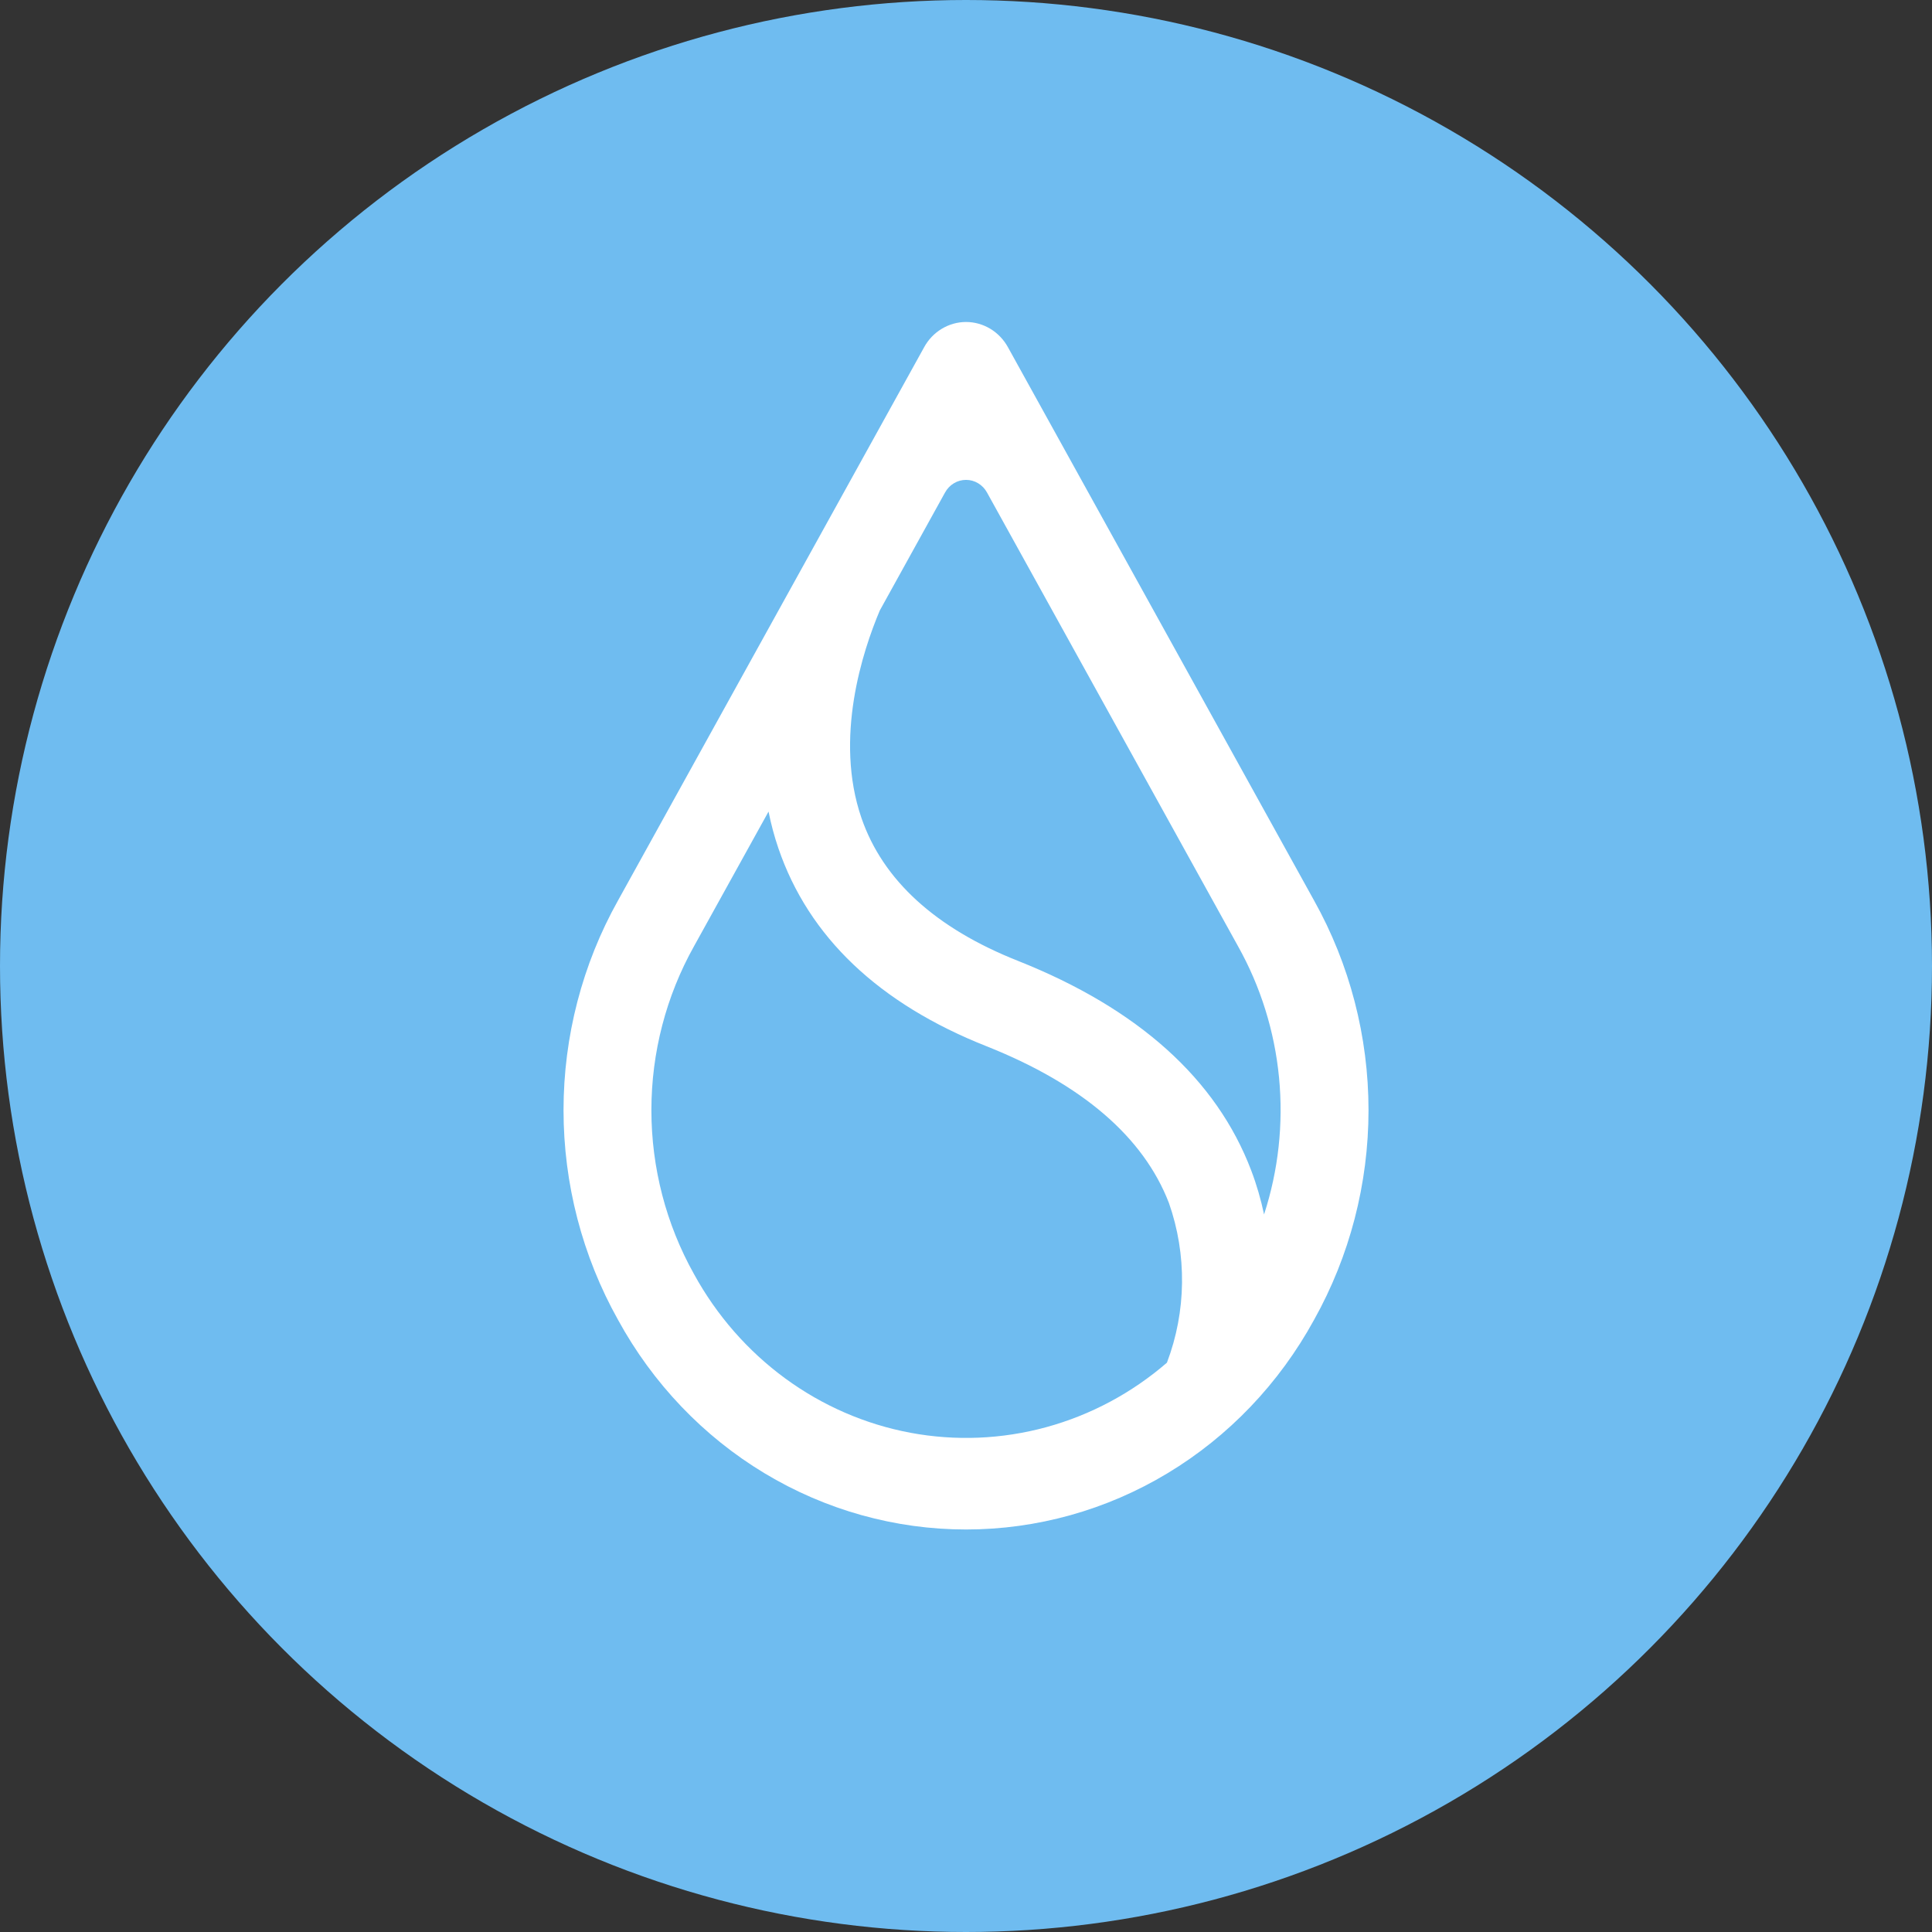
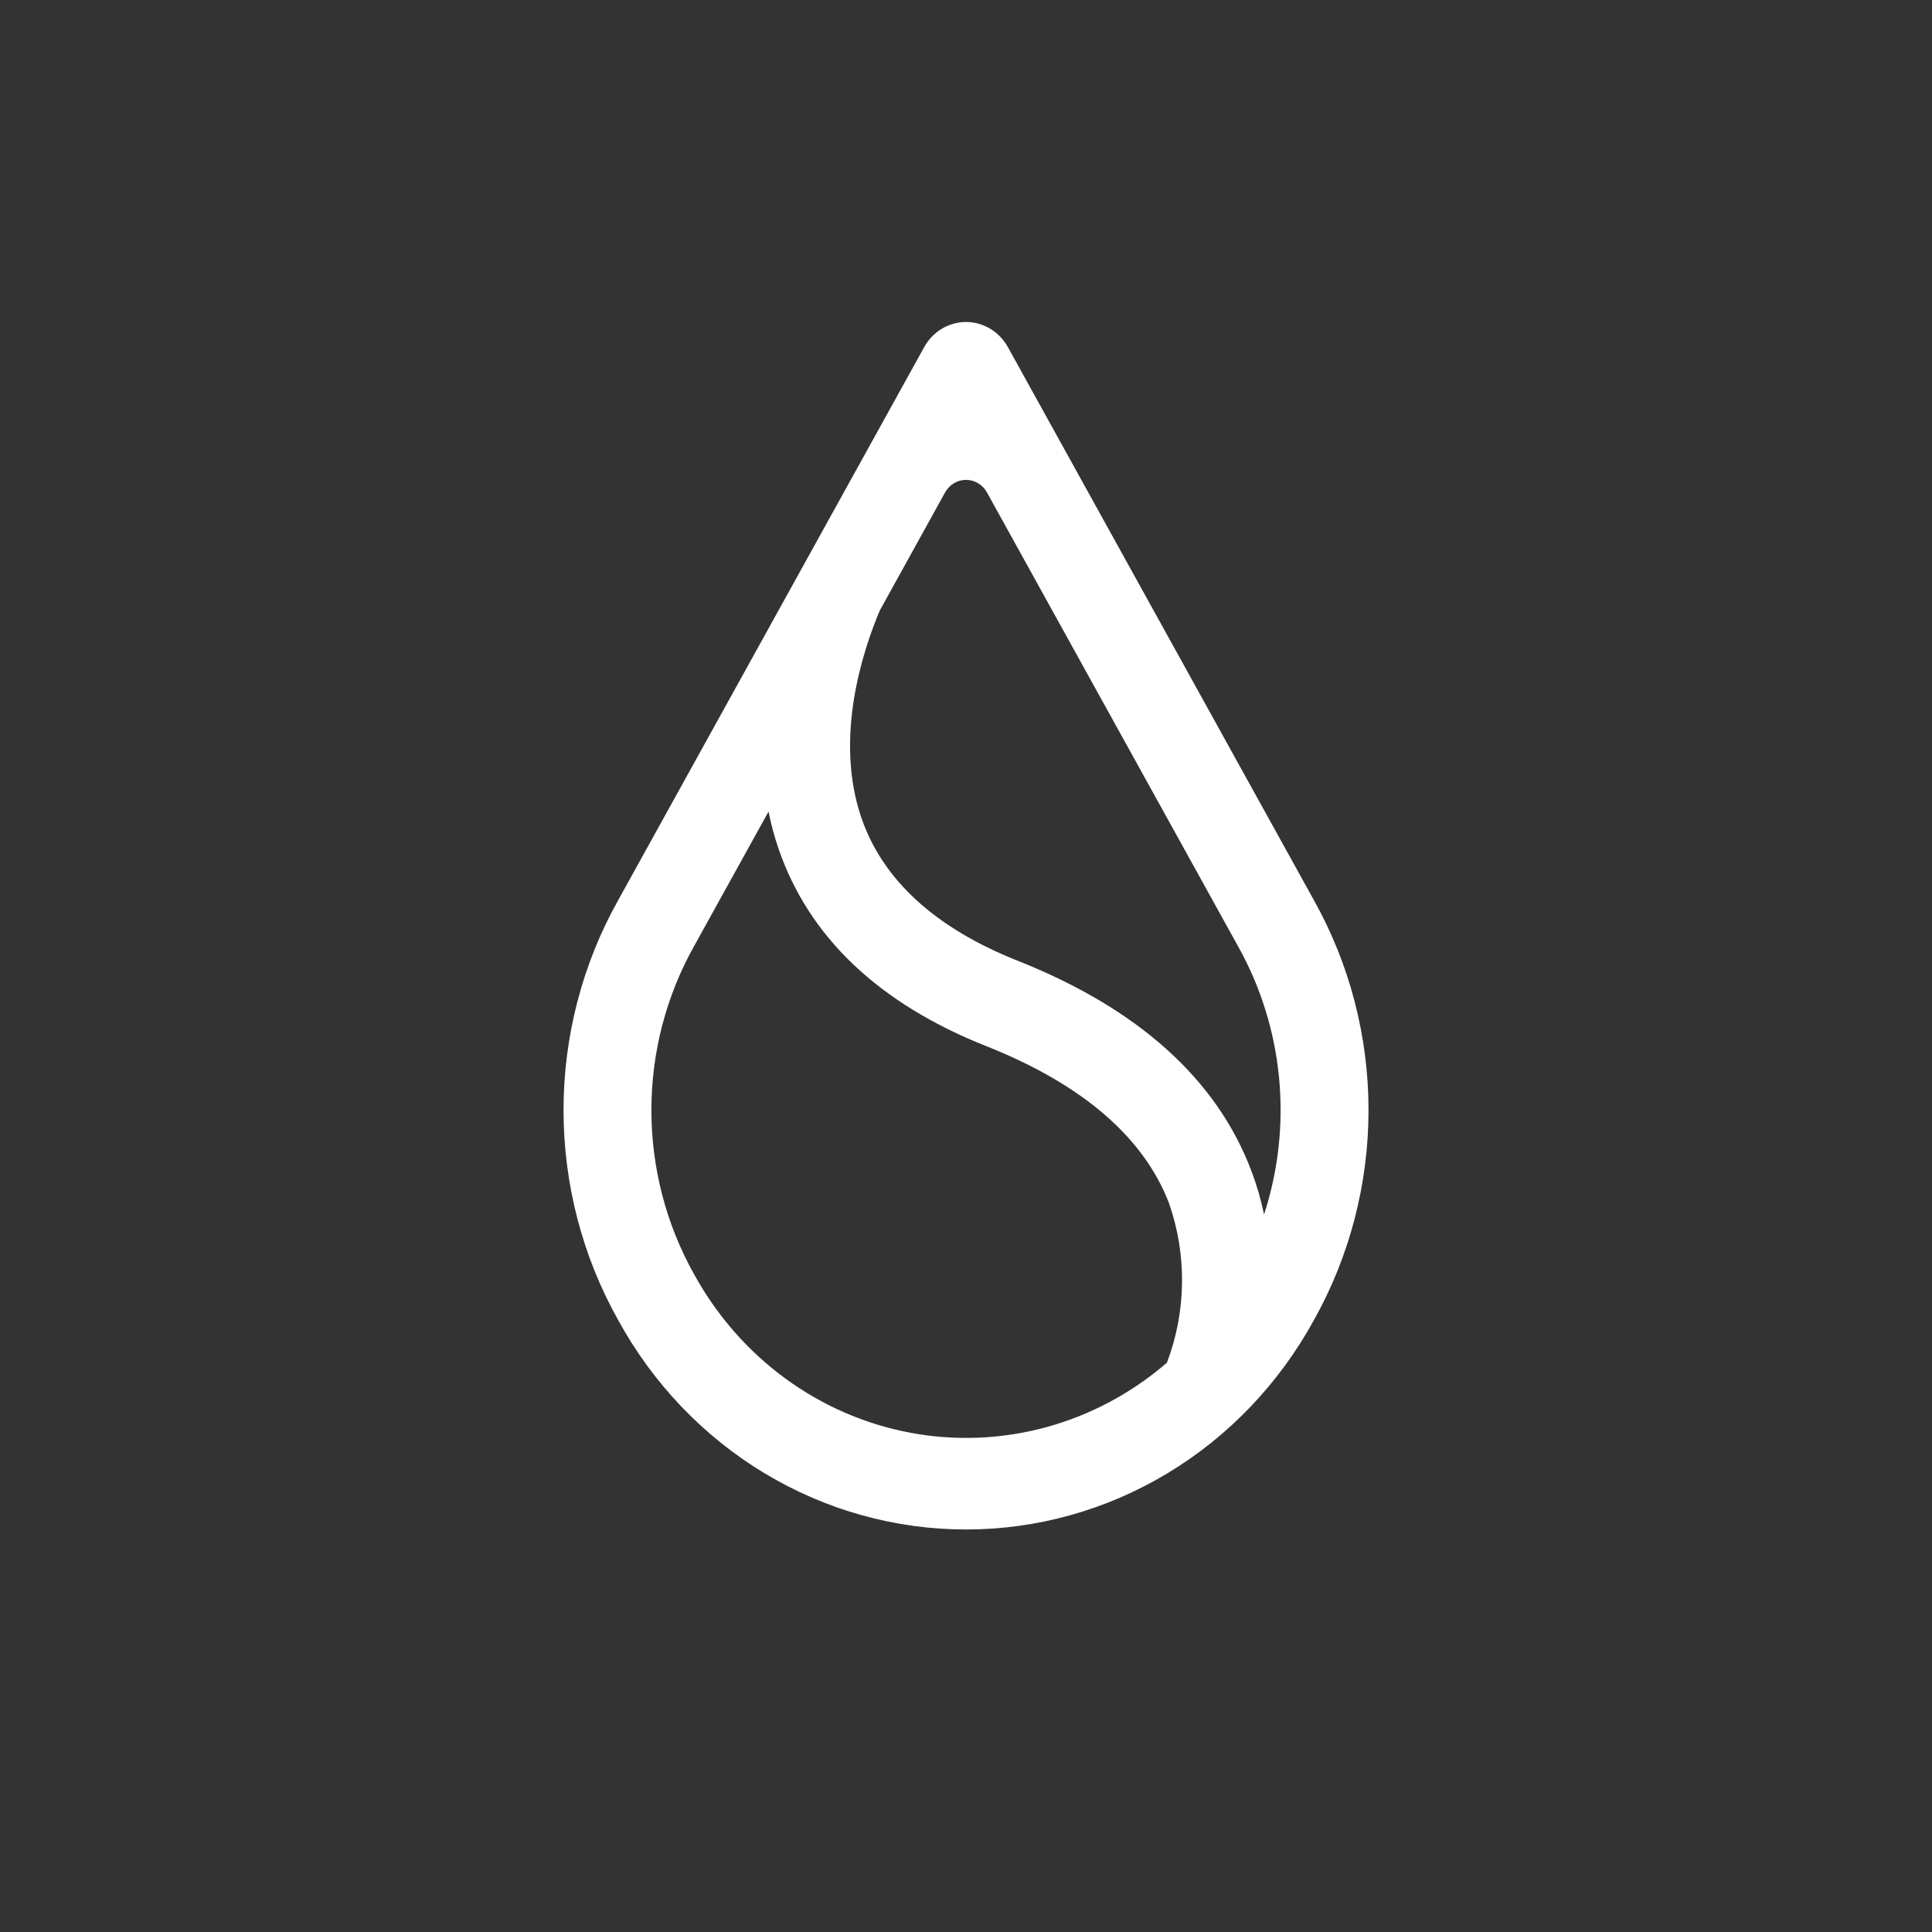
<svg xmlns="http://www.w3.org/2000/svg" width="44" height="44" viewBox="0 0 44 44" fill="none">
  <rect x="0" y="0" width="44" height="44" fill="#333333" stroke="none" />
-   <circle cx="22" cy="22" r="22" fill="#6FBCF0" />
  <path fill-rule="evenodd" clip-rule="evenodd" d="M14.075 30.058C14.867 31.507 16.018 32.713 17.411 33.552C18.804 34.391 20.388 34.833 22.001 34.833C23.614 34.833 25.198 34.391 26.59 33.552C27.983 32.713 29.134 31.507 29.927 30.058C30.739 28.606 31.167 26.959 31.167 25.283C31.167 23.607 30.739 21.96 29.927 20.508L22.956 7.909C22.86 7.734 22.721 7.589 22.554 7.488C22.386 7.387 22.195 7.333 22.001 7.333C21.806 7.333 21.616 7.387 21.448 7.488C21.28 7.589 21.141 7.734 21.046 7.909L14.075 20.508C13.262 21.96 12.834 23.607 12.834 25.283C12.834 26.959 13.262 28.606 14.075 30.058ZM20.037 13.903L21.523 11.216C21.571 11.129 21.64 11.056 21.724 11.006C21.808 10.955 21.904 10.929 22.001 10.929C22.098 10.929 22.193 10.955 22.277 11.006C22.361 11.056 22.43 11.129 22.478 11.216L28.196 21.551C28.709 22.467 29.027 23.485 29.129 24.538C29.231 25.591 29.115 26.655 28.788 27.658C28.716 27.316 28.619 26.98 28.495 26.655C27.705 24.575 25.919 22.97 23.186 21.884C21.307 21.14 20.108 20.046 19.62 18.632C18.992 16.81 19.648 14.823 20.037 13.903ZM17.503 18.483L15.805 21.551C15.17 22.686 14.835 23.973 14.835 25.283C14.835 26.594 15.17 27.881 15.805 29.016C16.319 29.954 17.027 30.764 17.878 31.389C18.73 32.014 19.704 32.437 20.732 32.63C21.76 32.822 22.817 32.779 23.827 32.503C24.837 32.227 25.776 31.726 26.576 31.034C27.019 29.867 27.035 28.574 26.621 27.396C26.041 25.893 24.644 24.693 22.471 23.829C20.014 22.857 18.417 21.338 17.727 19.318C17.634 19.045 17.559 18.766 17.503 18.483Z" fill="white" />
</svg>